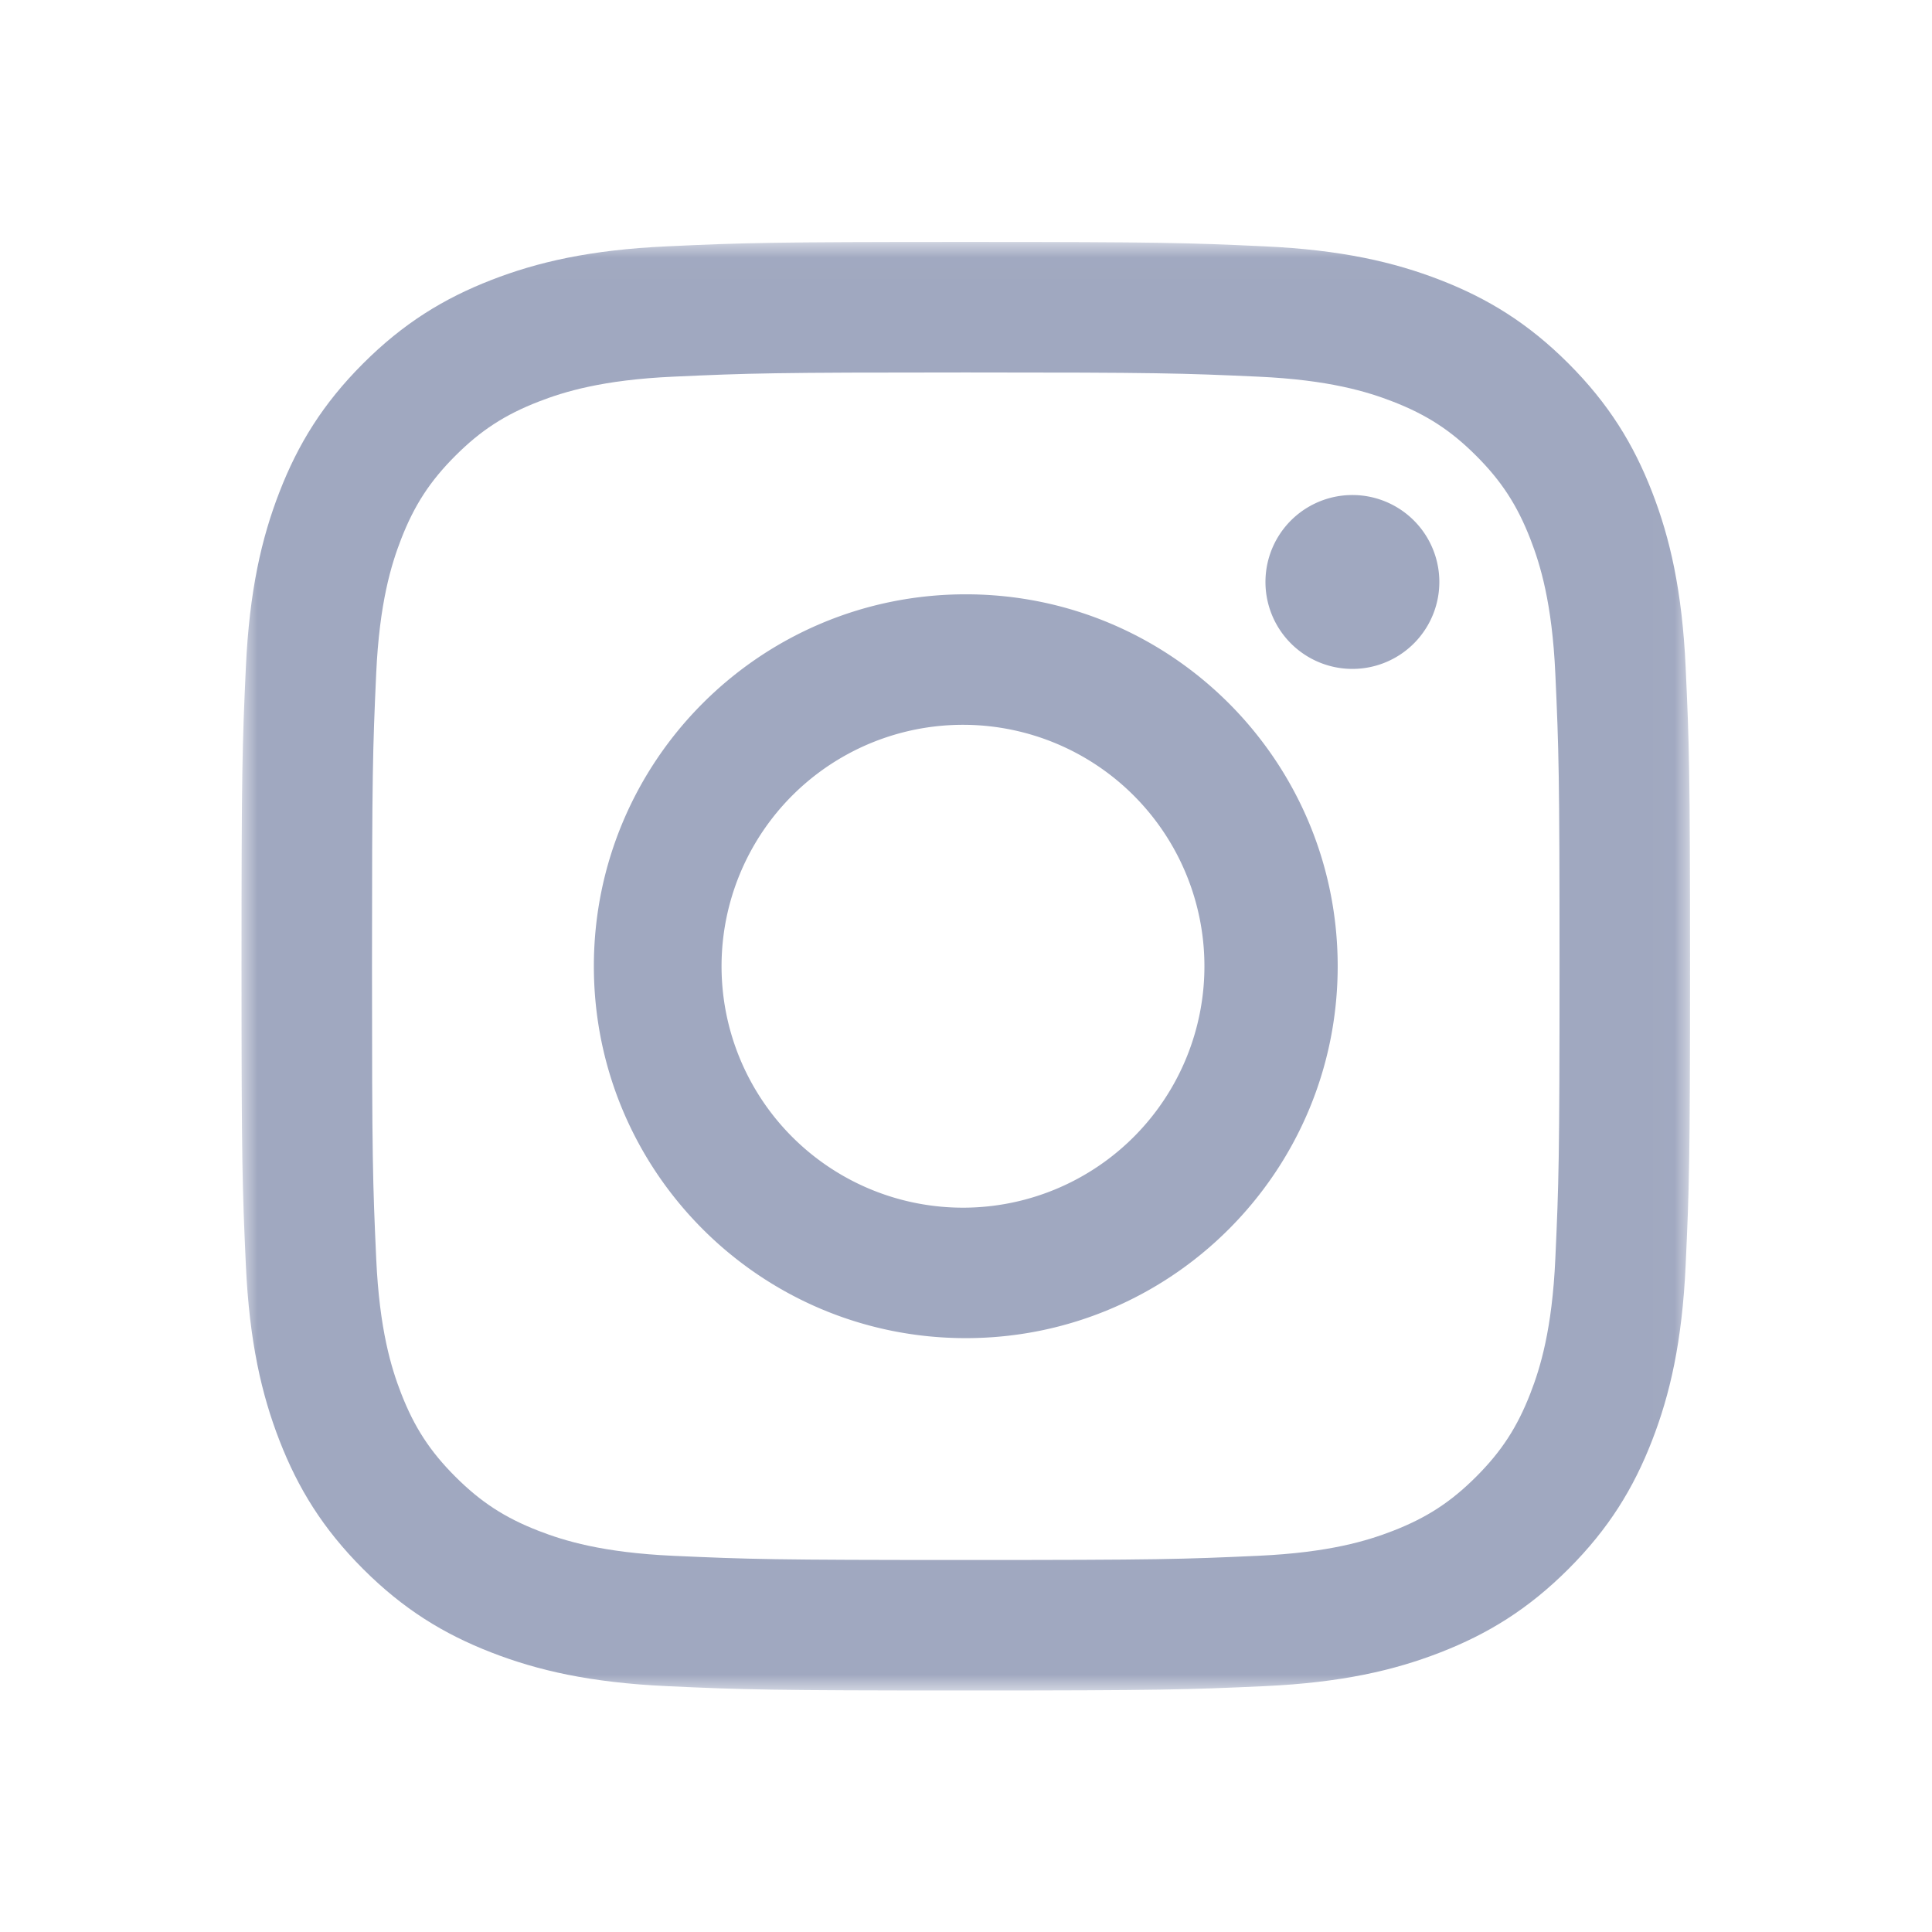
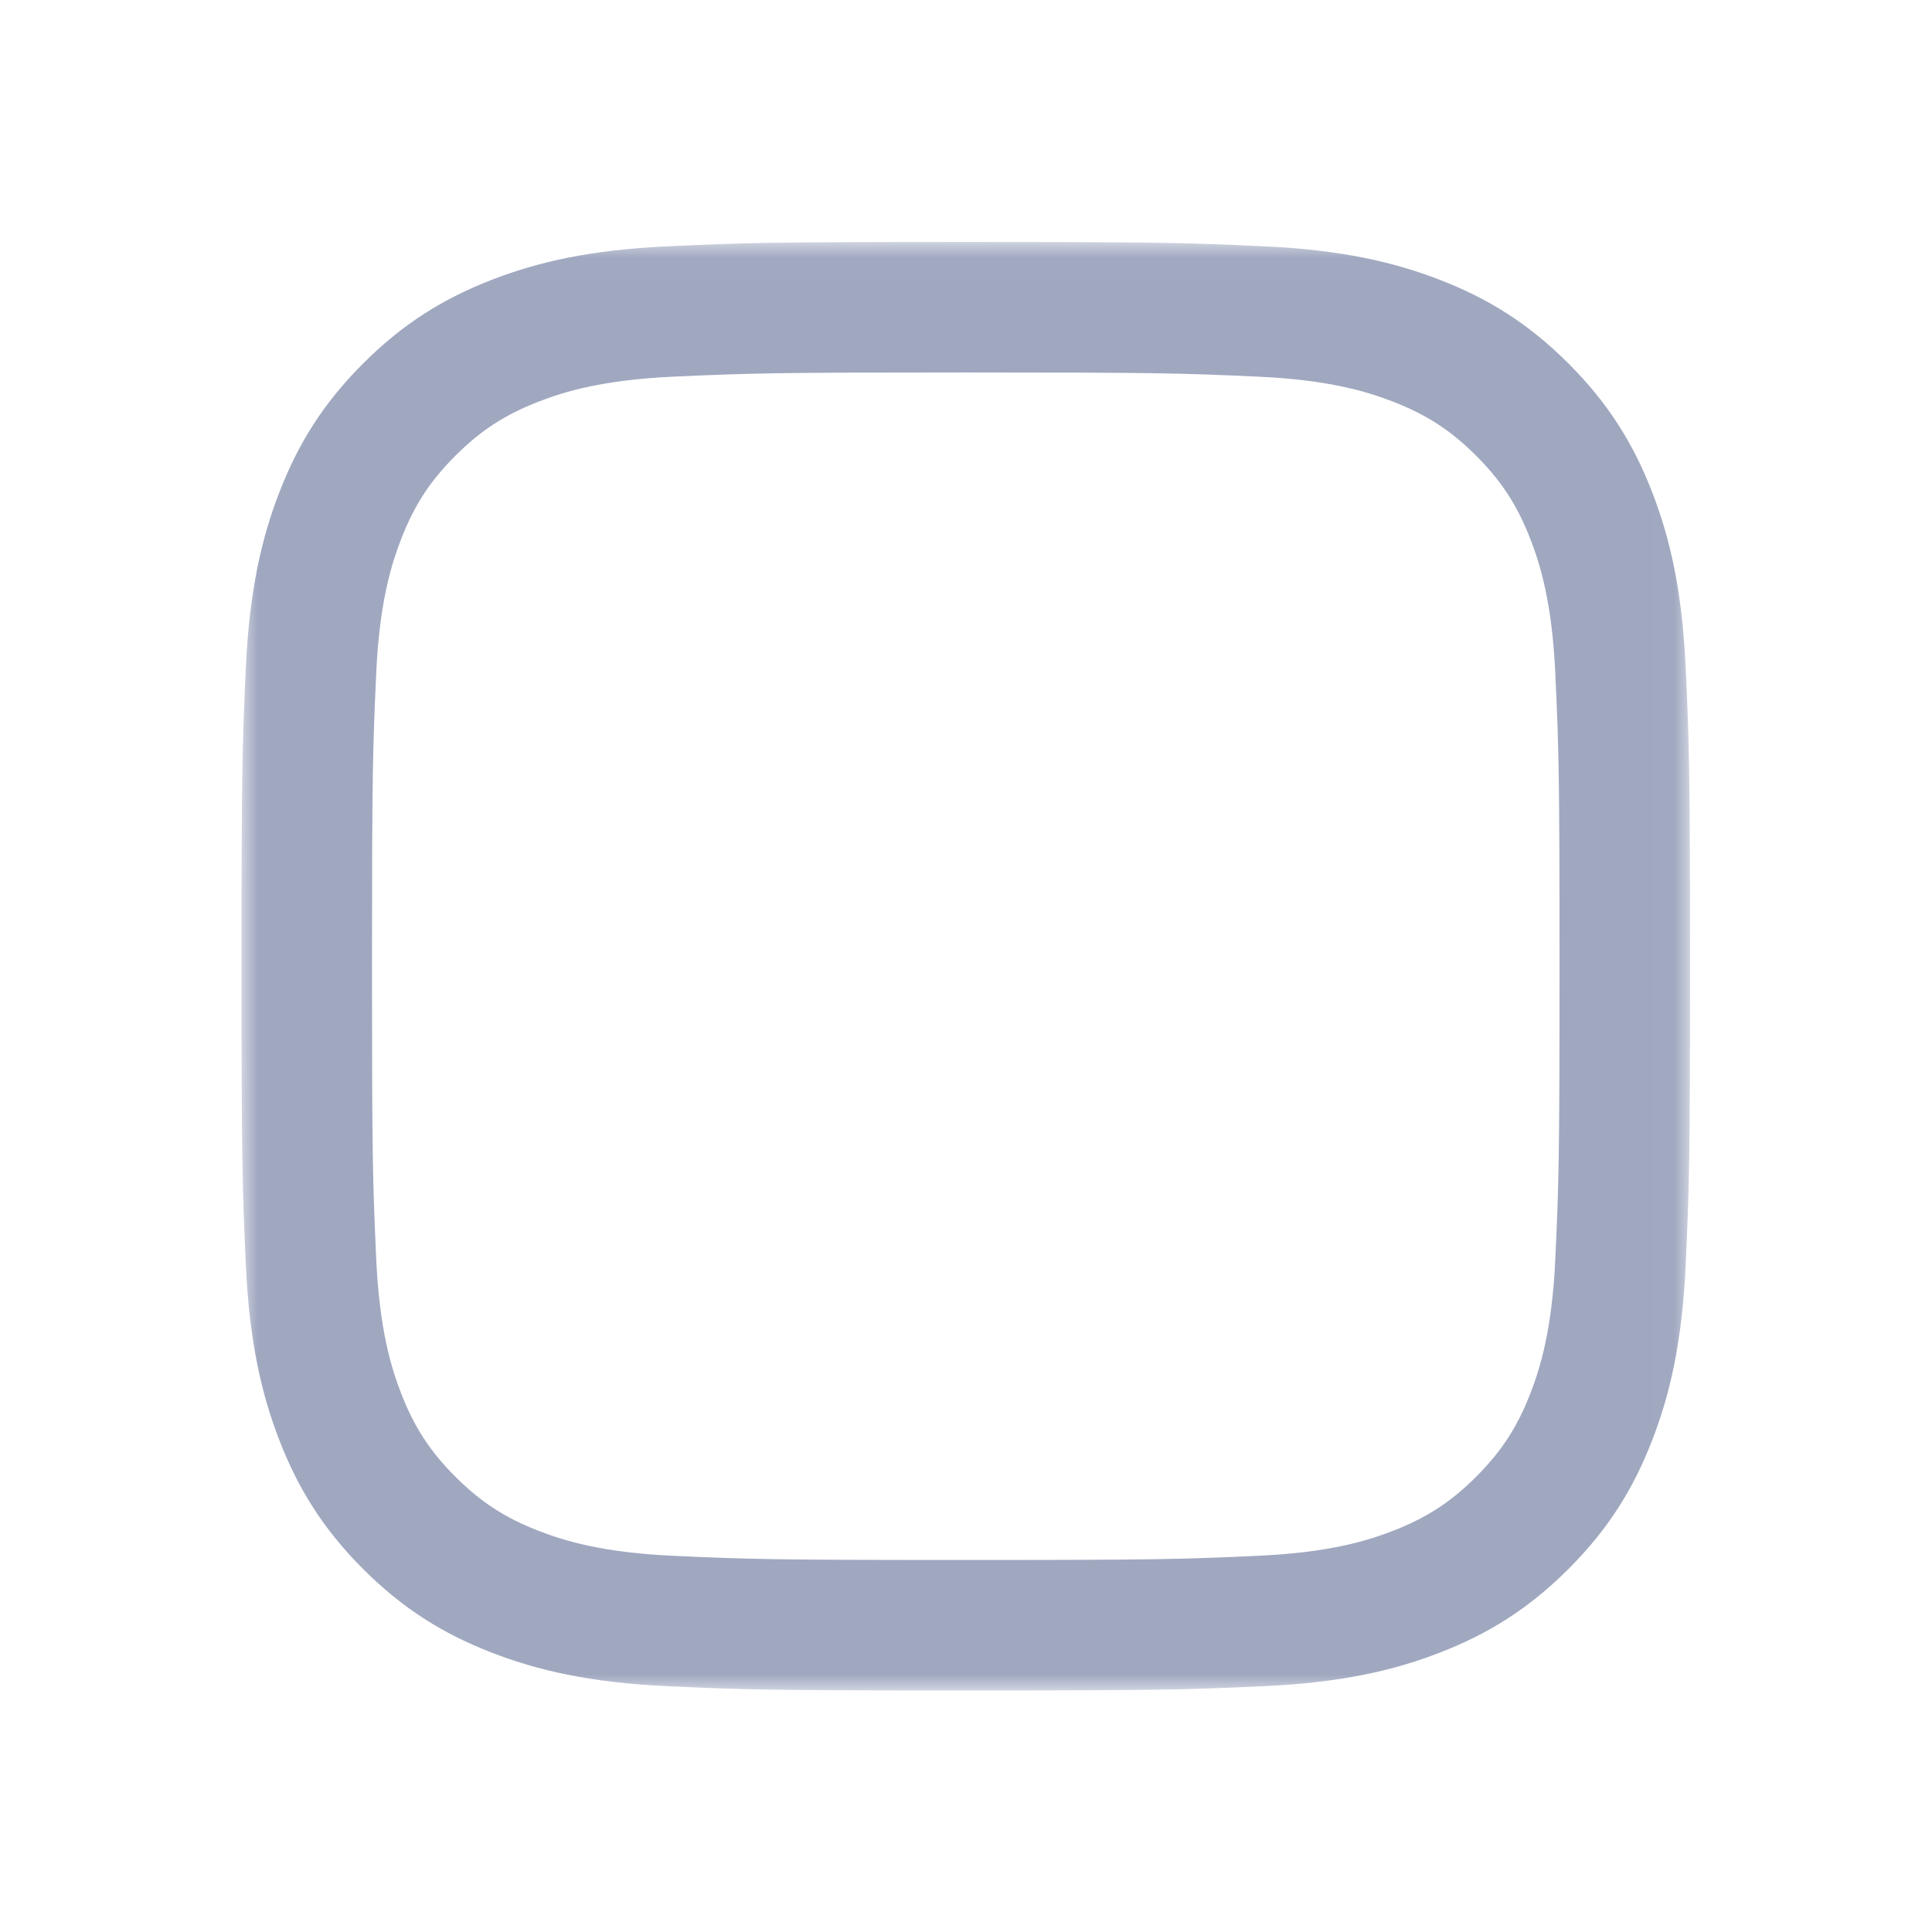
<svg xmlns="http://www.w3.org/2000/svg" xmlns:xlink="http://www.w3.org/1999/xlink" width="60" height="60">
  <defs>
-     <path id="a" d="M0 0.014L44.986 0.014 44.986 44.995 0 44.995z" />
+     <path id="a" d="M0 0.014L44.986 0.014 44.986 44.995 0 44.995" />
  </defs>
  <g transform="translate(7.5 7.5)" fill="none" fill-rule="evenodd">
    <mask id="b" fill="#fff">
      <use xlink:href="#a" />
    </mask>
    <path d="M22.493.014c-6.109 0-6.875.026-9.274.136-2.394.109-4.03.489-5.46 1.045C6.28 1.77 5.026 2.54 3.775 3.79c-1.25 1.25-2.02 2.505-2.594 3.984C.625 9.204.245 10.84.135 13.233.025 15.633 0 16.398 0 22.507c0 6.109.026 6.875.135 9.274.11 2.394.49 4.03 1.046 5.46.575 1.479 1.344 2.733 2.594 3.984 1.25 1.25 2.505 2.02 3.984 2.594 1.43.556 3.066.936 5.46 1.046 2.4.11 3.165.135 9.274.135 6.109 0 6.875-.026 9.274-.135 2.394-.11 4.029-.49 5.46-1.046 1.479-.575 2.733-1.344 3.984-2.594 1.25-1.25 2.02-2.505 2.594-3.984.556-1.43.936-3.066 1.045-5.46.11-2.4.136-3.165.136-9.274 0-6.109-.026-6.875-.136-9.274-.109-2.394-.489-4.029-1.045-5.46-.575-1.479-1.344-2.733-2.594-3.984-1.25-1.25-2.505-2.02-3.984-2.594C35.796.64 34.16.26 31.767.15c-2.4-.11-3.165-.136-9.274-.136zm0 4.053c6.006 0 6.717.023 9.089.131 2.193.1 3.384.467 4.177.775 1.05.408 1.799.895 2.586 1.682.787.787 1.274 1.537 1.682 2.586.308.793.675 1.984.775 4.177.108 2.372.131 3.083.131 9.09 0 6.005-.023 6.716-.131 9.088-.1 2.193-.467 3.384-.775 4.177-.408 1.05-.895 1.799-1.682 2.586-.787.787-1.537 1.275-2.586 1.683-.793.308-1.984.674-4.177.774-2.371.108-3.083.131-9.09.131-6.005 0-6.717-.023-9.088-.13-2.193-.1-3.384-.467-4.177-.775-1.05-.408-1.799-.896-2.586-1.683-.787-.787-1.275-1.536-1.683-2.586-.308-.793-.674-1.984-.774-4.177-.108-2.372-.131-3.083-.131-9.089s.023-6.717.13-9.089c.1-2.193.467-3.384.775-4.177.408-1.05.896-1.799 1.683-2.586.787-.787 1.536-1.274 2.586-1.682.793-.308 1.984-.675 4.177-.775 2.372-.108 3.083-.131 9.089-.131z" fill="#A0A8C0" mask="url(#b)" />
-     <path d="M22.493 30.005a7.498 7.498 0 1 1 0-14.995 7.498 7.498 0 0 1 0 14.995zm0-19.048c-6.38 0-11.55 5.17-11.55 11.55 0 6.38 5.17 11.55 11.55 11.55 6.38 0 11.55-5.17 11.55-11.55 0-6.38-5.17-11.55-11.55-11.55zm14.706-.457a2.7 2.7 0 1 1-5.398 0 2.7 2.7 0 0 1 5.398 0" fill="#A0A8C0" mask="url(#b)" />
  </g>
</svg>